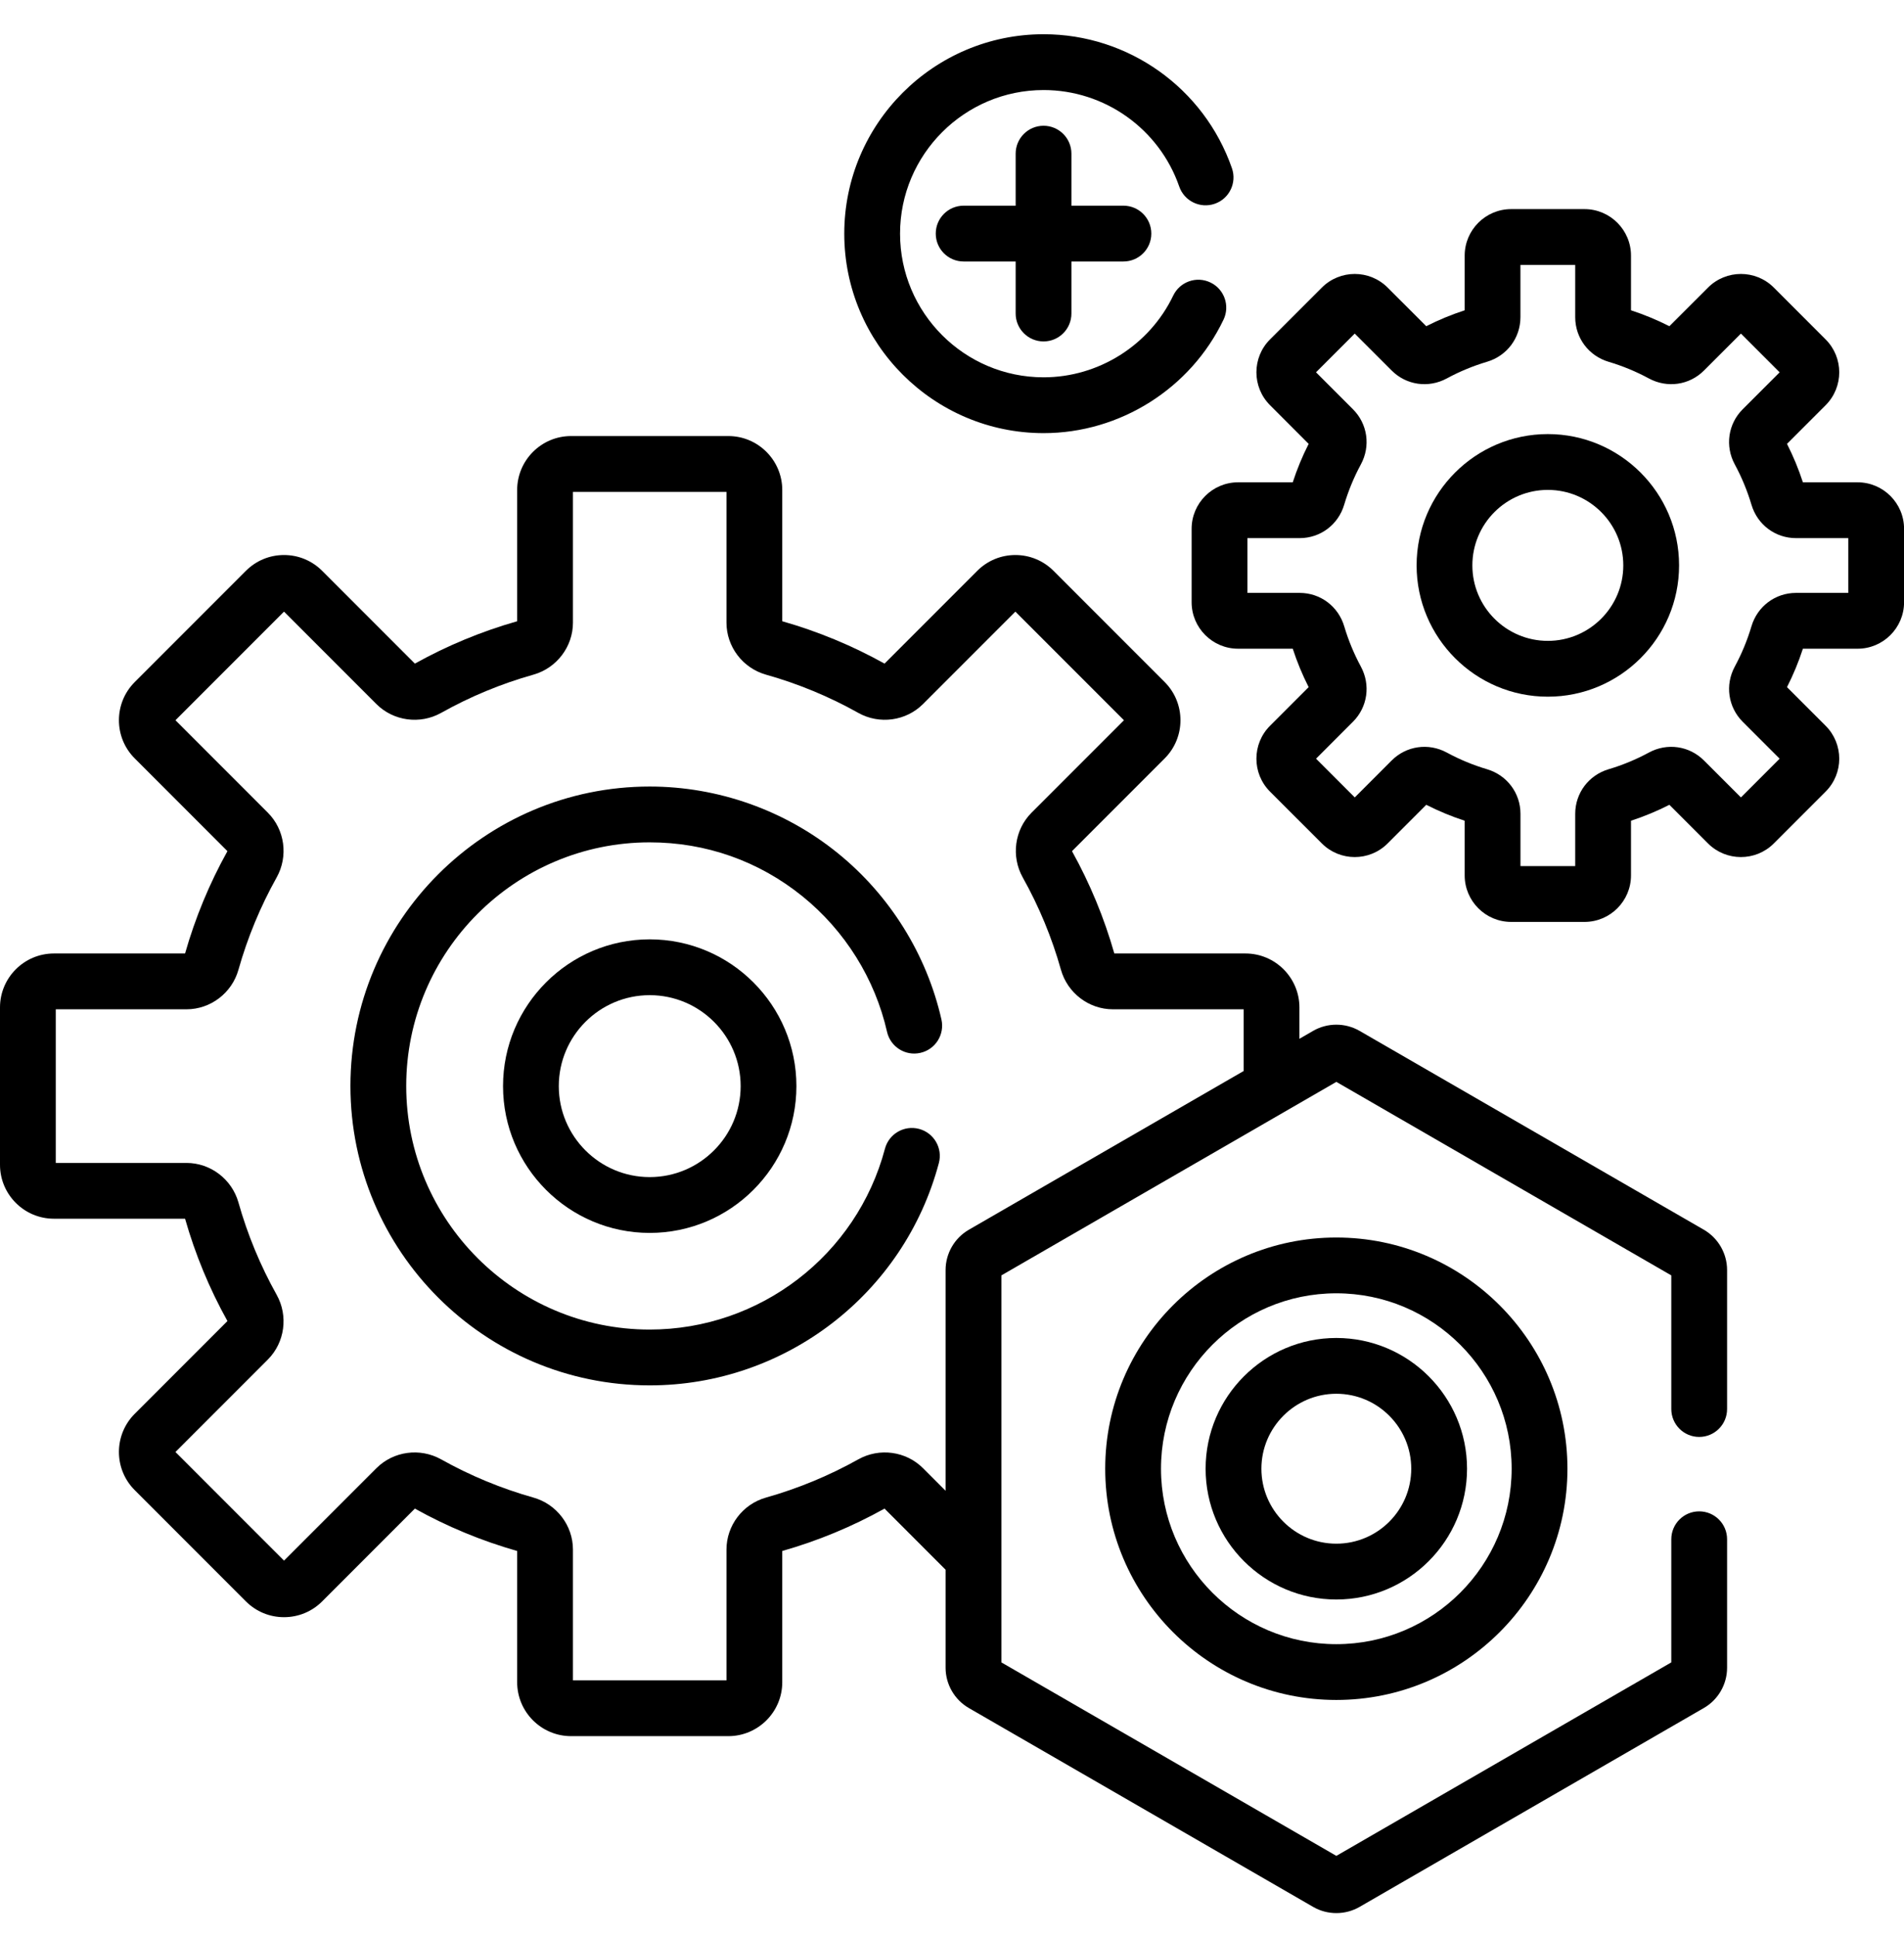
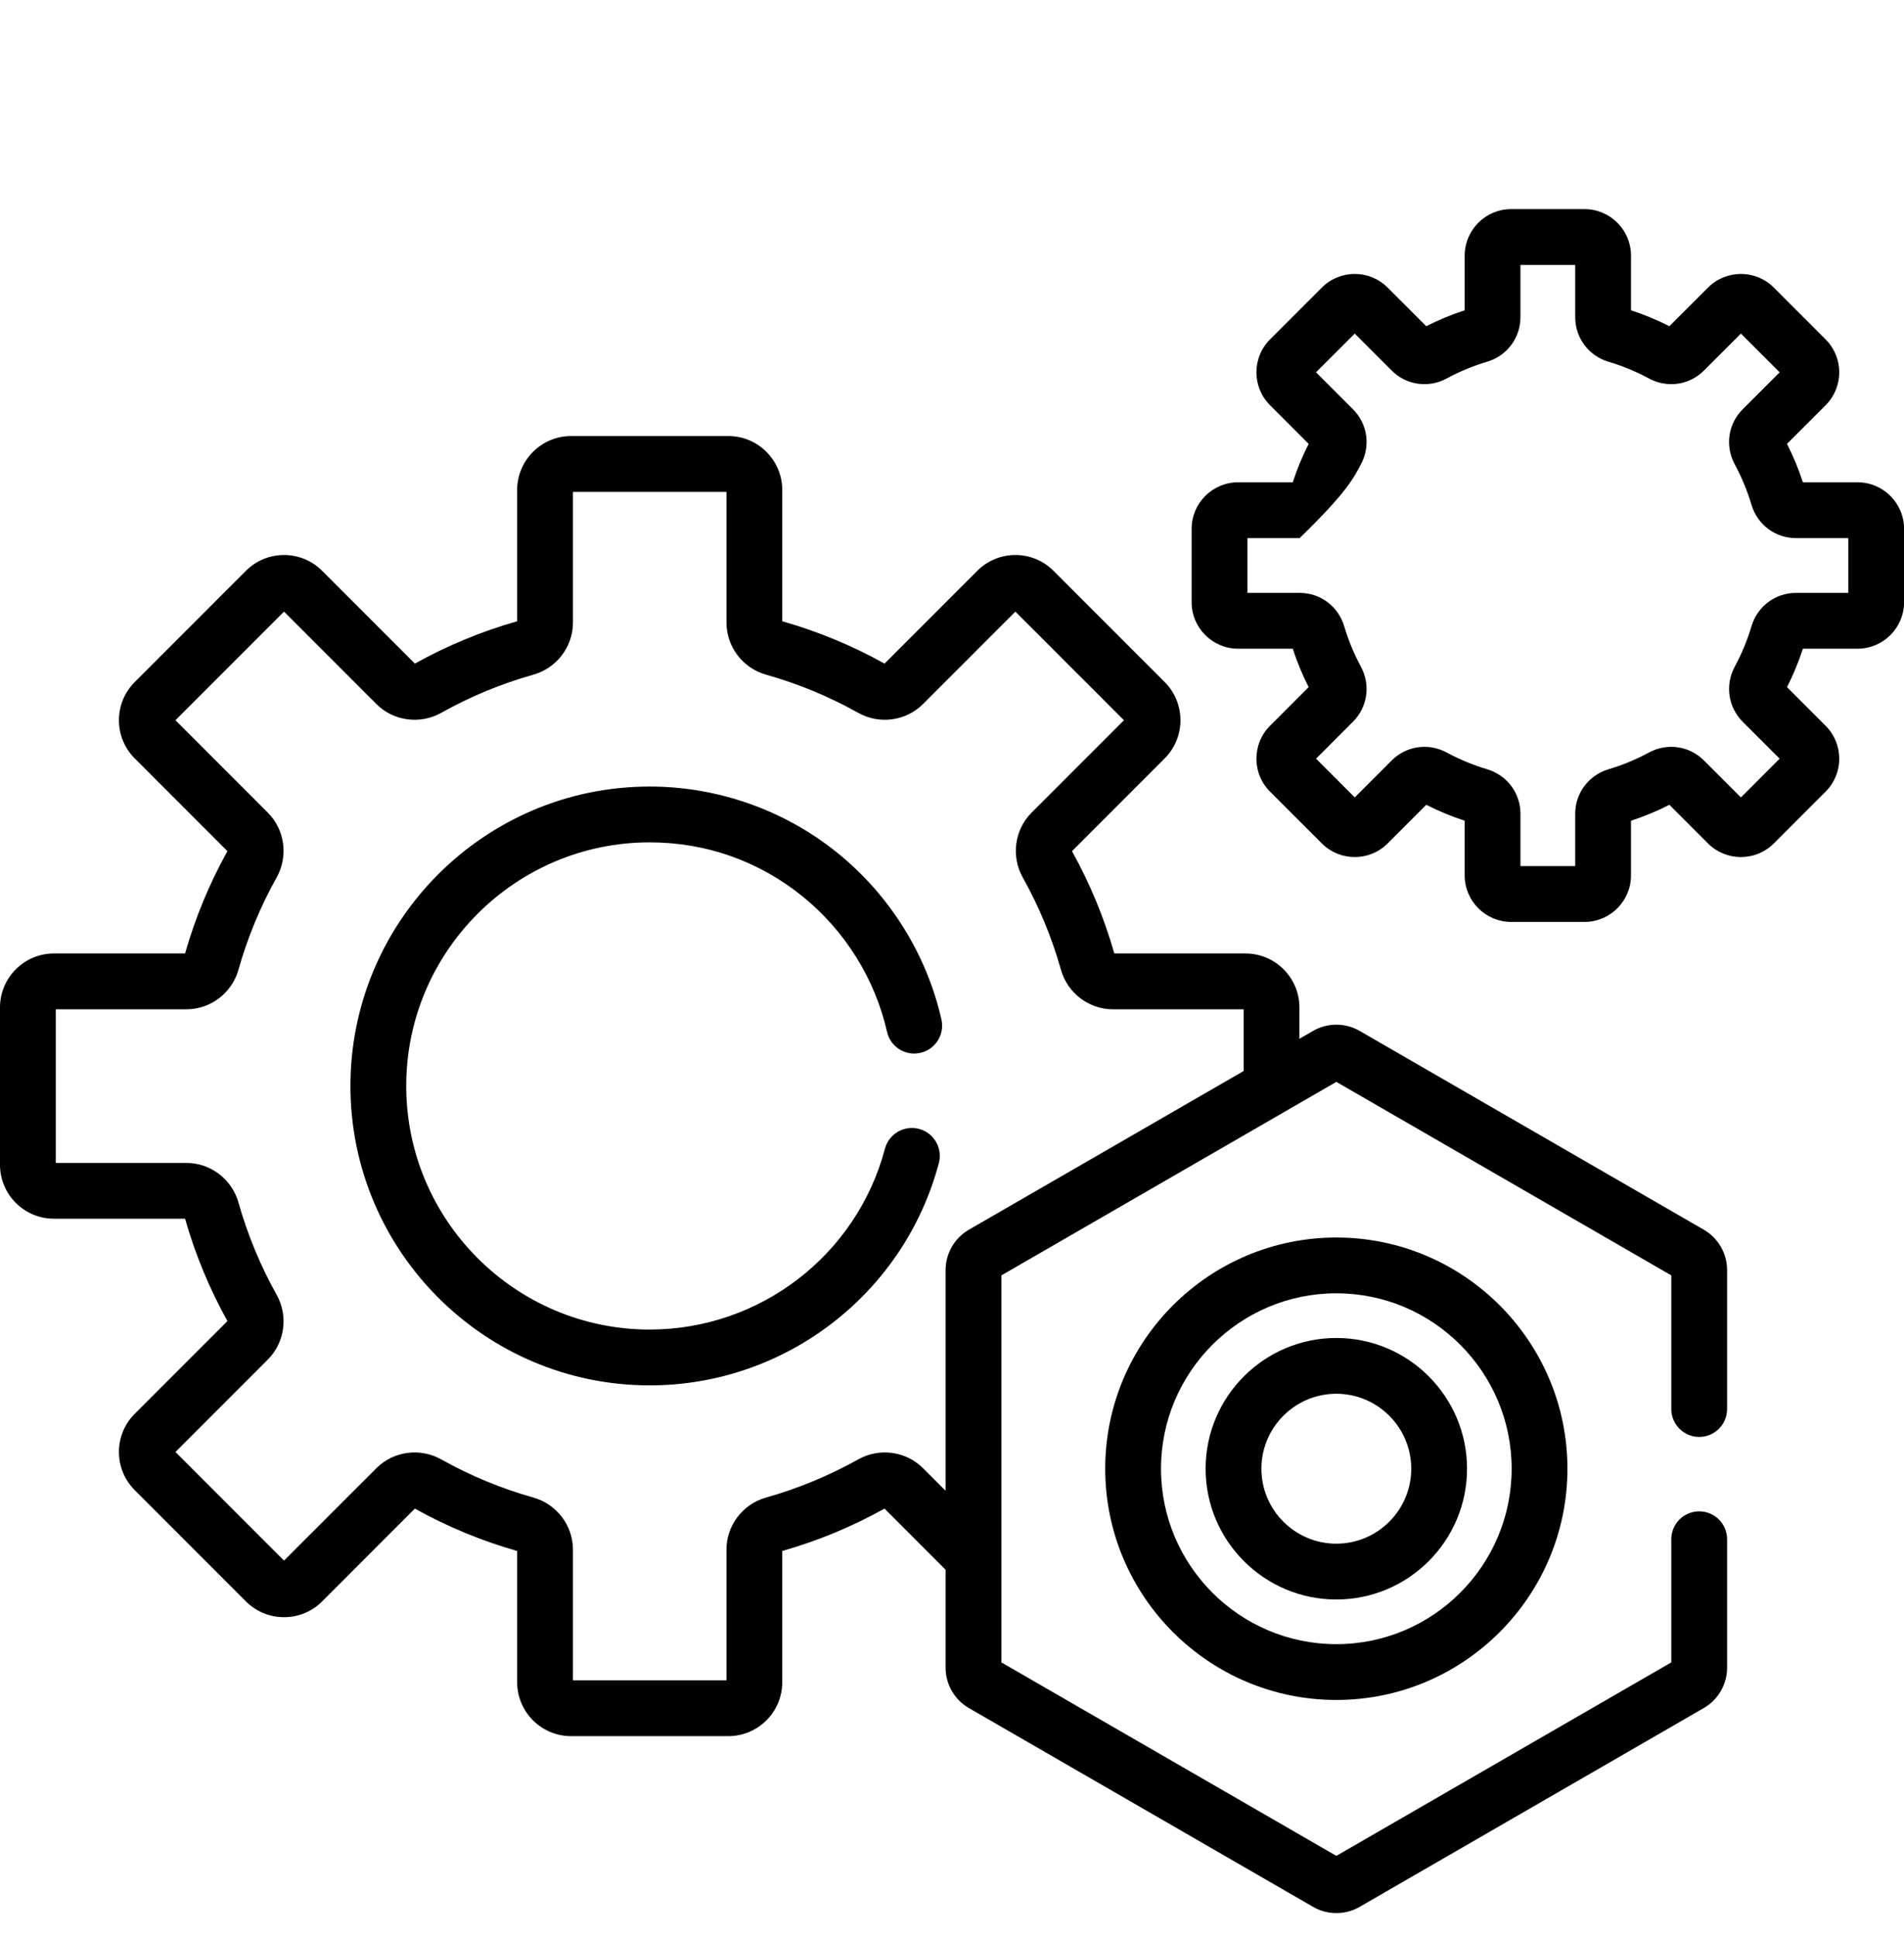
<svg xmlns="http://www.w3.org/2000/svg" width="60" height="61" viewBox="0 0 60 61" fill="none">
  <g>
    <path d="M27.953 32.499C28.06 32.972 28.531 33.269 29.004 33.161C29.478 33.054 29.774 32.583 29.667 32.109C29.201 30.058 28.04 28.196 26.396 26.867C24.727 25.517 22.624 24.773 20.473 24.773C15.273 24.773 11.043 29.004 11.043 34.203C11.043 39.403 15.273 43.634 20.473 43.634C24.743 43.634 28.49 40.754 29.586 36.631C29.711 36.162 29.431 35.681 28.962 35.556C28.493 35.432 28.012 35.711 27.887 36.18C26.996 39.534 23.947 41.876 20.473 41.876C16.242 41.876 12.801 38.434 12.801 34.203C12.801 29.973 16.243 26.531 20.473 26.531C22.248 26.531 23.914 27.12 25.291 28.233C26.629 29.316 27.574 30.831 27.953 32.499Z" fill="black" />
-     <path d="M15.852 34.209C15.852 36.758 17.925 38.832 20.474 38.832C23.024 38.832 25.097 36.758 25.097 34.209C25.097 31.66 23.024 29.586 20.474 29.586C17.925 29.586 15.852 31.66 15.852 34.209ZM23.34 34.209C23.34 35.789 22.054 37.074 20.474 37.074C18.895 37.074 17.609 35.789 17.609 34.209C17.609 32.629 18.895 31.344 20.474 31.344C22.054 31.344 23.34 32.629 23.34 34.209Z" fill="black" />
-     <path d="M58.537 15.191H56.814C56.679 14.775 56.511 14.37 56.313 13.98L57.531 12.762C58.102 12.191 58.102 11.262 57.531 10.691L55.897 9.057C55.326 8.486 54.396 8.486 53.825 9.057L52.607 10.274C52.218 10.077 51.812 9.909 51.397 9.773V8.051C51.397 7.243 50.739 6.586 49.932 6.586H47.621C46.813 6.586 46.156 7.243 46.156 8.051V9.773C45.74 9.909 45.334 10.076 44.945 10.274L43.727 9.057C43.156 8.486 42.227 8.486 41.656 9.057L40.021 10.691C39.45 11.262 39.45 12.191 40.022 12.762L41.239 13.98C41.041 14.37 40.873 14.775 40.738 15.191H39.016C38.208 15.191 37.551 15.848 37.551 16.656V18.967C37.551 19.775 38.208 20.432 39.016 20.432H40.738C40.873 20.847 41.041 21.253 41.239 21.642L40.021 22.86C39.45 23.431 39.45 24.361 40.021 24.932L41.656 26.566C42.227 27.137 43.156 27.137 43.727 26.566L44.945 25.348C45.334 25.546 45.74 25.714 46.156 25.85V27.572C46.156 28.38 46.813 29.037 47.621 29.037H49.932C50.739 29.037 51.397 28.38 51.397 27.572V25.85C51.812 25.714 52.218 25.546 52.607 25.348L53.825 26.566C54.396 27.137 55.325 27.137 55.897 26.566L57.531 24.932C58.102 24.361 58.102 23.431 57.531 22.86L56.313 21.642C56.511 21.253 56.679 20.847 56.814 20.432H58.537C59.344 20.432 60.002 19.775 60.002 18.967V16.656C60.002 15.848 59.344 15.191 58.537 15.191ZM58.244 18.674H56.598C55.945 18.674 55.38 19.097 55.193 19.726C55.062 20.166 54.886 20.592 54.668 20.995C54.356 21.572 54.456 22.271 54.917 22.733L56.081 23.896L54.861 25.116L53.697 23.953C53.236 23.491 52.537 23.39 51.96 23.703C51.557 23.921 51.131 24.098 50.691 24.228C50.062 24.416 49.639 24.98 49.639 25.633V27.279H47.914V25.633C47.914 24.98 47.491 24.416 46.861 24.228C46.422 24.098 45.995 23.921 45.593 23.703C45.015 23.39 44.317 23.491 43.855 23.952L42.692 25.116L41.472 23.896L42.635 22.733C43.097 22.271 43.197 21.573 42.884 20.994C42.667 20.592 42.49 20.165 42.36 19.726C42.172 19.097 41.608 18.674 40.955 18.674H39.309V16.949H40.955C41.608 16.949 42.172 16.526 42.359 15.896C42.49 15.457 42.666 15.03 42.884 14.628C43.197 14.05 43.097 13.351 42.635 12.89L41.471 11.726L42.691 10.507L43.855 11.67C44.316 12.132 45.015 12.232 45.593 11.919C45.995 11.701 46.422 11.525 46.861 11.394C47.49 11.207 47.913 10.642 47.913 9.989V8.344H49.639V9.99C49.639 10.643 50.062 11.207 50.691 11.395C51.13 11.525 51.557 11.702 51.959 11.919C52.538 12.232 53.236 12.132 53.697 11.67L54.861 10.507L56.081 11.727L54.917 12.89C54.455 13.352 54.355 14.05 54.668 14.628C54.886 15.031 55.062 15.457 55.193 15.896C55.38 16.526 55.944 16.949 56.597 16.949H58.244V18.674Z" fill="black" />
-     <path d="M48.776 13.672C46.496 13.672 44.641 15.527 44.641 17.807C44.641 20.088 46.496 21.943 48.776 21.943C51.056 21.943 52.912 20.088 52.912 17.807C52.912 15.527 51.056 13.672 48.776 13.672ZM48.776 20.185C47.465 20.185 46.398 19.119 46.398 17.808C46.398 16.496 47.465 15.43 48.776 15.43C50.087 15.43 51.154 16.496 51.154 17.808C51.154 19.119 50.087 20.185 48.776 20.185Z" fill="black" />
-     <path d="M32.887 13.642C35.292 13.642 37.518 12.239 38.556 10.069C38.766 9.631 38.581 9.106 38.143 8.897C37.705 8.687 37.181 8.872 36.971 9.31C36.222 10.874 34.62 11.884 32.887 11.884C30.393 11.884 28.363 9.855 28.363 7.36C28.363 4.866 30.393 2.836 32.887 2.836C34.812 2.836 36.53 4.058 37.161 5.876C37.32 6.335 37.821 6.577 38.28 6.418C38.739 6.259 38.981 5.758 38.822 5.3C37.945 2.775 35.56 1.078 32.887 1.078C29.424 1.078 26.605 3.896 26.605 7.36C26.605 10.824 29.424 13.642 32.887 13.642Z" fill="black" />
-     <path d="M32.885 10.754C33.37 10.754 33.763 10.36 33.763 9.875V8.236H35.402C35.887 8.236 36.281 7.843 36.281 7.357C36.281 6.872 35.887 6.478 35.402 6.478H33.763V4.84C33.763 4.354 33.37 3.961 32.885 3.961C32.399 3.961 32.006 4.354 32.006 4.84V6.478H30.367C29.882 6.478 29.488 6.872 29.488 7.357C29.488 7.843 29.882 8.236 30.367 8.236H32.006V9.874C32.006 10.36 32.399 10.754 32.885 10.754Z" fill="black" />
+     <path d="M58.537 15.191H56.814C56.679 14.775 56.511 14.37 56.313 13.98L57.531 12.762C58.102 12.191 58.102 11.262 57.531 10.691L55.897 9.057C55.326 8.486 54.396 8.486 53.825 9.057L52.607 10.274C52.218 10.077 51.812 9.909 51.397 9.773V8.051C51.397 7.243 50.739 6.586 49.932 6.586H47.621C46.813 6.586 46.156 7.243 46.156 8.051V9.773C45.74 9.909 45.334 10.076 44.945 10.274L43.727 9.057C43.156 8.486 42.227 8.486 41.656 9.057L40.021 10.691C39.45 11.262 39.45 12.191 40.022 12.762L41.239 13.98C41.041 14.37 40.873 14.775 40.738 15.191H39.016C38.208 15.191 37.551 15.848 37.551 16.656V18.967C37.551 19.775 38.208 20.432 39.016 20.432H40.738C40.873 20.847 41.041 21.253 41.239 21.642L40.021 22.86C39.45 23.431 39.45 24.361 40.021 24.932L41.656 26.566C42.227 27.137 43.156 27.137 43.727 26.566L44.945 25.348C45.334 25.546 45.74 25.714 46.156 25.85V27.572C46.156 28.38 46.813 29.037 47.621 29.037H49.932C50.739 29.037 51.397 28.38 51.397 27.572V25.85C51.812 25.714 52.218 25.546 52.607 25.348L53.825 26.566C54.396 27.137 55.325 27.137 55.897 26.566L57.531 24.932C58.102 24.361 58.102 23.431 57.531 22.86L56.313 21.642C56.511 21.253 56.679 20.847 56.814 20.432H58.537C59.344 20.432 60.002 19.775 60.002 18.967V16.656C60.002 15.848 59.344 15.191 58.537 15.191ZM58.244 18.674H56.598C55.945 18.674 55.38 19.097 55.193 19.726C55.062 20.166 54.886 20.592 54.668 20.995C54.356 21.572 54.456 22.271 54.917 22.733L56.081 23.896L54.861 25.116L53.697 23.953C53.236 23.491 52.537 23.39 51.96 23.703C51.557 23.921 51.131 24.098 50.691 24.228C50.062 24.416 49.639 24.98 49.639 25.633V27.279H47.914V25.633C47.914 24.98 47.491 24.416 46.861 24.228C46.422 24.098 45.995 23.921 45.593 23.703C45.015 23.39 44.317 23.491 43.855 23.952L42.692 25.116L41.472 23.896L42.635 22.733C43.097 22.271 43.197 21.573 42.884 20.994C42.667 20.592 42.49 20.165 42.36 19.726C42.172 19.097 41.608 18.674 40.955 18.674H39.309V16.949H40.955C42.49 15.457 42.666 15.03 42.884 14.628C43.197 14.05 43.097 13.351 42.635 12.89L41.471 11.726L42.691 10.507L43.855 11.67C44.316 12.132 45.015 12.232 45.593 11.919C45.995 11.701 46.422 11.525 46.861 11.394C47.49 11.207 47.913 10.642 47.913 9.989V8.344H49.639V9.99C49.639 10.643 50.062 11.207 50.691 11.395C51.13 11.525 51.557 11.702 51.959 11.919C52.538 12.232 53.236 12.132 53.697 11.67L54.861 10.507L56.081 11.727L54.917 12.89C54.455 13.352 54.355 14.05 54.668 14.628C54.886 15.031 55.062 15.457 55.193 15.896C55.38 16.526 55.944 16.949 56.597 16.949H58.244V18.674Z" fill="black" />
    <path d="M53.693 38.732L42.844 32.469C42.392 32.208 41.831 32.208 41.379 32.469L40.948 32.718V31.731C40.948 30.794 40.185 30.031 39.248 30.031H35.115C34.796 28.91 34.347 27.826 33.781 26.808L36.703 23.886C37.365 23.224 37.365 22.146 36.703 21.483L33.199 17.979C32.878 17.658 32.451 17.481 31.997 17.481C31.544 17.481 31.117 17.658 30.796 17.979L27.874 20.901C26.857 20.335 25.773 19.886 24.651 19.567V15.434C24.651 14.497 23.889 13.734 22.952 13.734H17.996C17.059 13.734 16.297 14.497 16.297 15.434V19.567C15.175 19.886 14.091 20.335 13.074 20.901L10.152 17.979C9.831 17.658 9.404 17.481 8.95 17.481C8.496 17.481 8.07 17.658 7.749 17.979L4.245 21.483C3.582 22.146 3.582 23.224 4.245 23.886L7.167 26.808C6.6 27.826 6.151 28.91 5.832 30.031H1.699C0.762 30.031 0 30.794 0 31.73V36.686C0 37.623 0.762 38.385 1.699 38.385H5.832C6.152 39.507 6.6 40.591 7.167 41.608L4.245 44.53C3.582 45.193 3.582 46.271 4.245 46.933L7.749 50.438C8.07 50.758 8.496 50.935 8.95 50.935C9.404 50.935 9.831 50.758 10.152 50.438L13.074 47.515C14.091 48.082 15.175 48.531 16.297 48.85V52.983C16.297 53.92 17.059 54.682 17.996 54.682H22.951C23.888 54.682 24.651 53.92 24.651 52.983V48.85C25.773 48.531 26.856 48.082 27.874 47.515L29.798 49.44V52.528C29.798 53.049 30.079 53.535 30.53 53.796L41.379 60.059C41.605 60.19 41.858 60.255 42.112 60.255C42.365 60.255 42.618 60.19 42.844 60.06L53.692 53.796C54.144 53.536 54.425 53.05 54.425 52.528V48.481C54.425 47.995 54.032 47.602 53.546 47.602C53.06 47.602 52.667 47.995 52.667 48.481V52.359L42.112 58.453L31.556 52.359V40.17L42.112 34.075L52.667 40.17V44.379C52.667 44.864 53.06 45.258 53.546 45.258C54.032 45.258 54.425 44.864 54.425 44.379V40.001C54.425 39.479 54.144 38.993 53.693 38.732ZM30.531 38.732C30.079 38.993 29.798 39.479 29.798 40.001V46.954L29.085 46.241C28.55 45.706 27.712 45.592 27.047 45.964C26.13 46.477 25.151 46.882 24.138 47.168C23.405 47.375 22.893 48.048 22.893 48.805V52.924H18.055V48.805C18.055 48.048 17.543 47.375 16.809 47.168C15.796 46.882 14.818 46.477 13.901 45.964C13.236 45.592 12.398 45.706 11.863 46.241L8.95 49.153L5.529 45.732L8.441 42.82C8.976 42.284 9.09 41.446 8.718 40.781C8.205 39.864 7.8 38.886 7.514 37.873C7.307 37.14 6.634 36.628 5.877 36.628H1.758V31.789H5.877C6.634 31.789 7.308 31.277 7.514 30.544C7.8 29.531 8.205 28.552 8.718 27.636C9.09 26.971 8.977 26.133 8.441 25.597L5.529 22.685L8.95 19.264L11.862 22.176C12.398 22.711 13.236 22.825 13.901 22.453C14.818 21.939 15.796 21.534 16.809 21.249C17.542 21.042 18.055 20.369 18.055 19.612V15.492H22.893V19.612C22.893 20.369 23.405 21.042 24.138 21.249C25.151 21.534 26.13 21.939 27.047 22.453C27.711 22.825 28.55 22.711 29.085 22.176L31.997 19.264L35.419 22.685L32.506 25.597C31.971 26.133 31.857 26.971 32.229 27.636C32.743 28.552 33.148 29.531 33.433 30.544C33.64 31.277 34.313 31.789 35.07 31.789H39.19V33.733L30.531 38.732Z" fill="black" />
    <path d="M34.828 46.259C34.828 50.275 38.095 53.542 42.111 53.542C46.127 53.542 49.394 50.275 49.394 46.259C49.394 42.244 46.127 38.977 42.111 38.977C38.095 38.977 34.828 42.244 34.828 46.259ZM47.636 46.259C47.636 49.306 45.158 51.785 42.111 51.785C39.065 51.785 36.586 49.306 36.586 46.259C36.586 43.213 39.065 40.734 42.111 40.734C45.158 40.734 47.636 43.213 47.636 46.259Z" fill="black" />
    <path d="M37.992 46.259C37.992 48.531 39.84 50.378 42.111 50.378C44.382 50.378 46.23 48.531 46.23 46.259C46.23 43.988 44.382 42.141 42.111 42.141C39.84 42.141 37.992 43.988 37.992 46.259ZM44.472 46.259C44.472 47.561 43.413 48.62 42.111 48.62C40.809 48.62 39.75 47.561 39.75 46.259C39.75 44.958 40.809 43.898 42.111 43.898C43.413 43.898 44.472 44.958 44.472 46.259Z" fill="black" />
  </g>
  <defs>
    <clipPath>
-       <rect width="60" height="60" fill="white" transform="translate(0 0.664)" />
-     </clipPath>
+       </clipPath>
  </defs>
</svg>